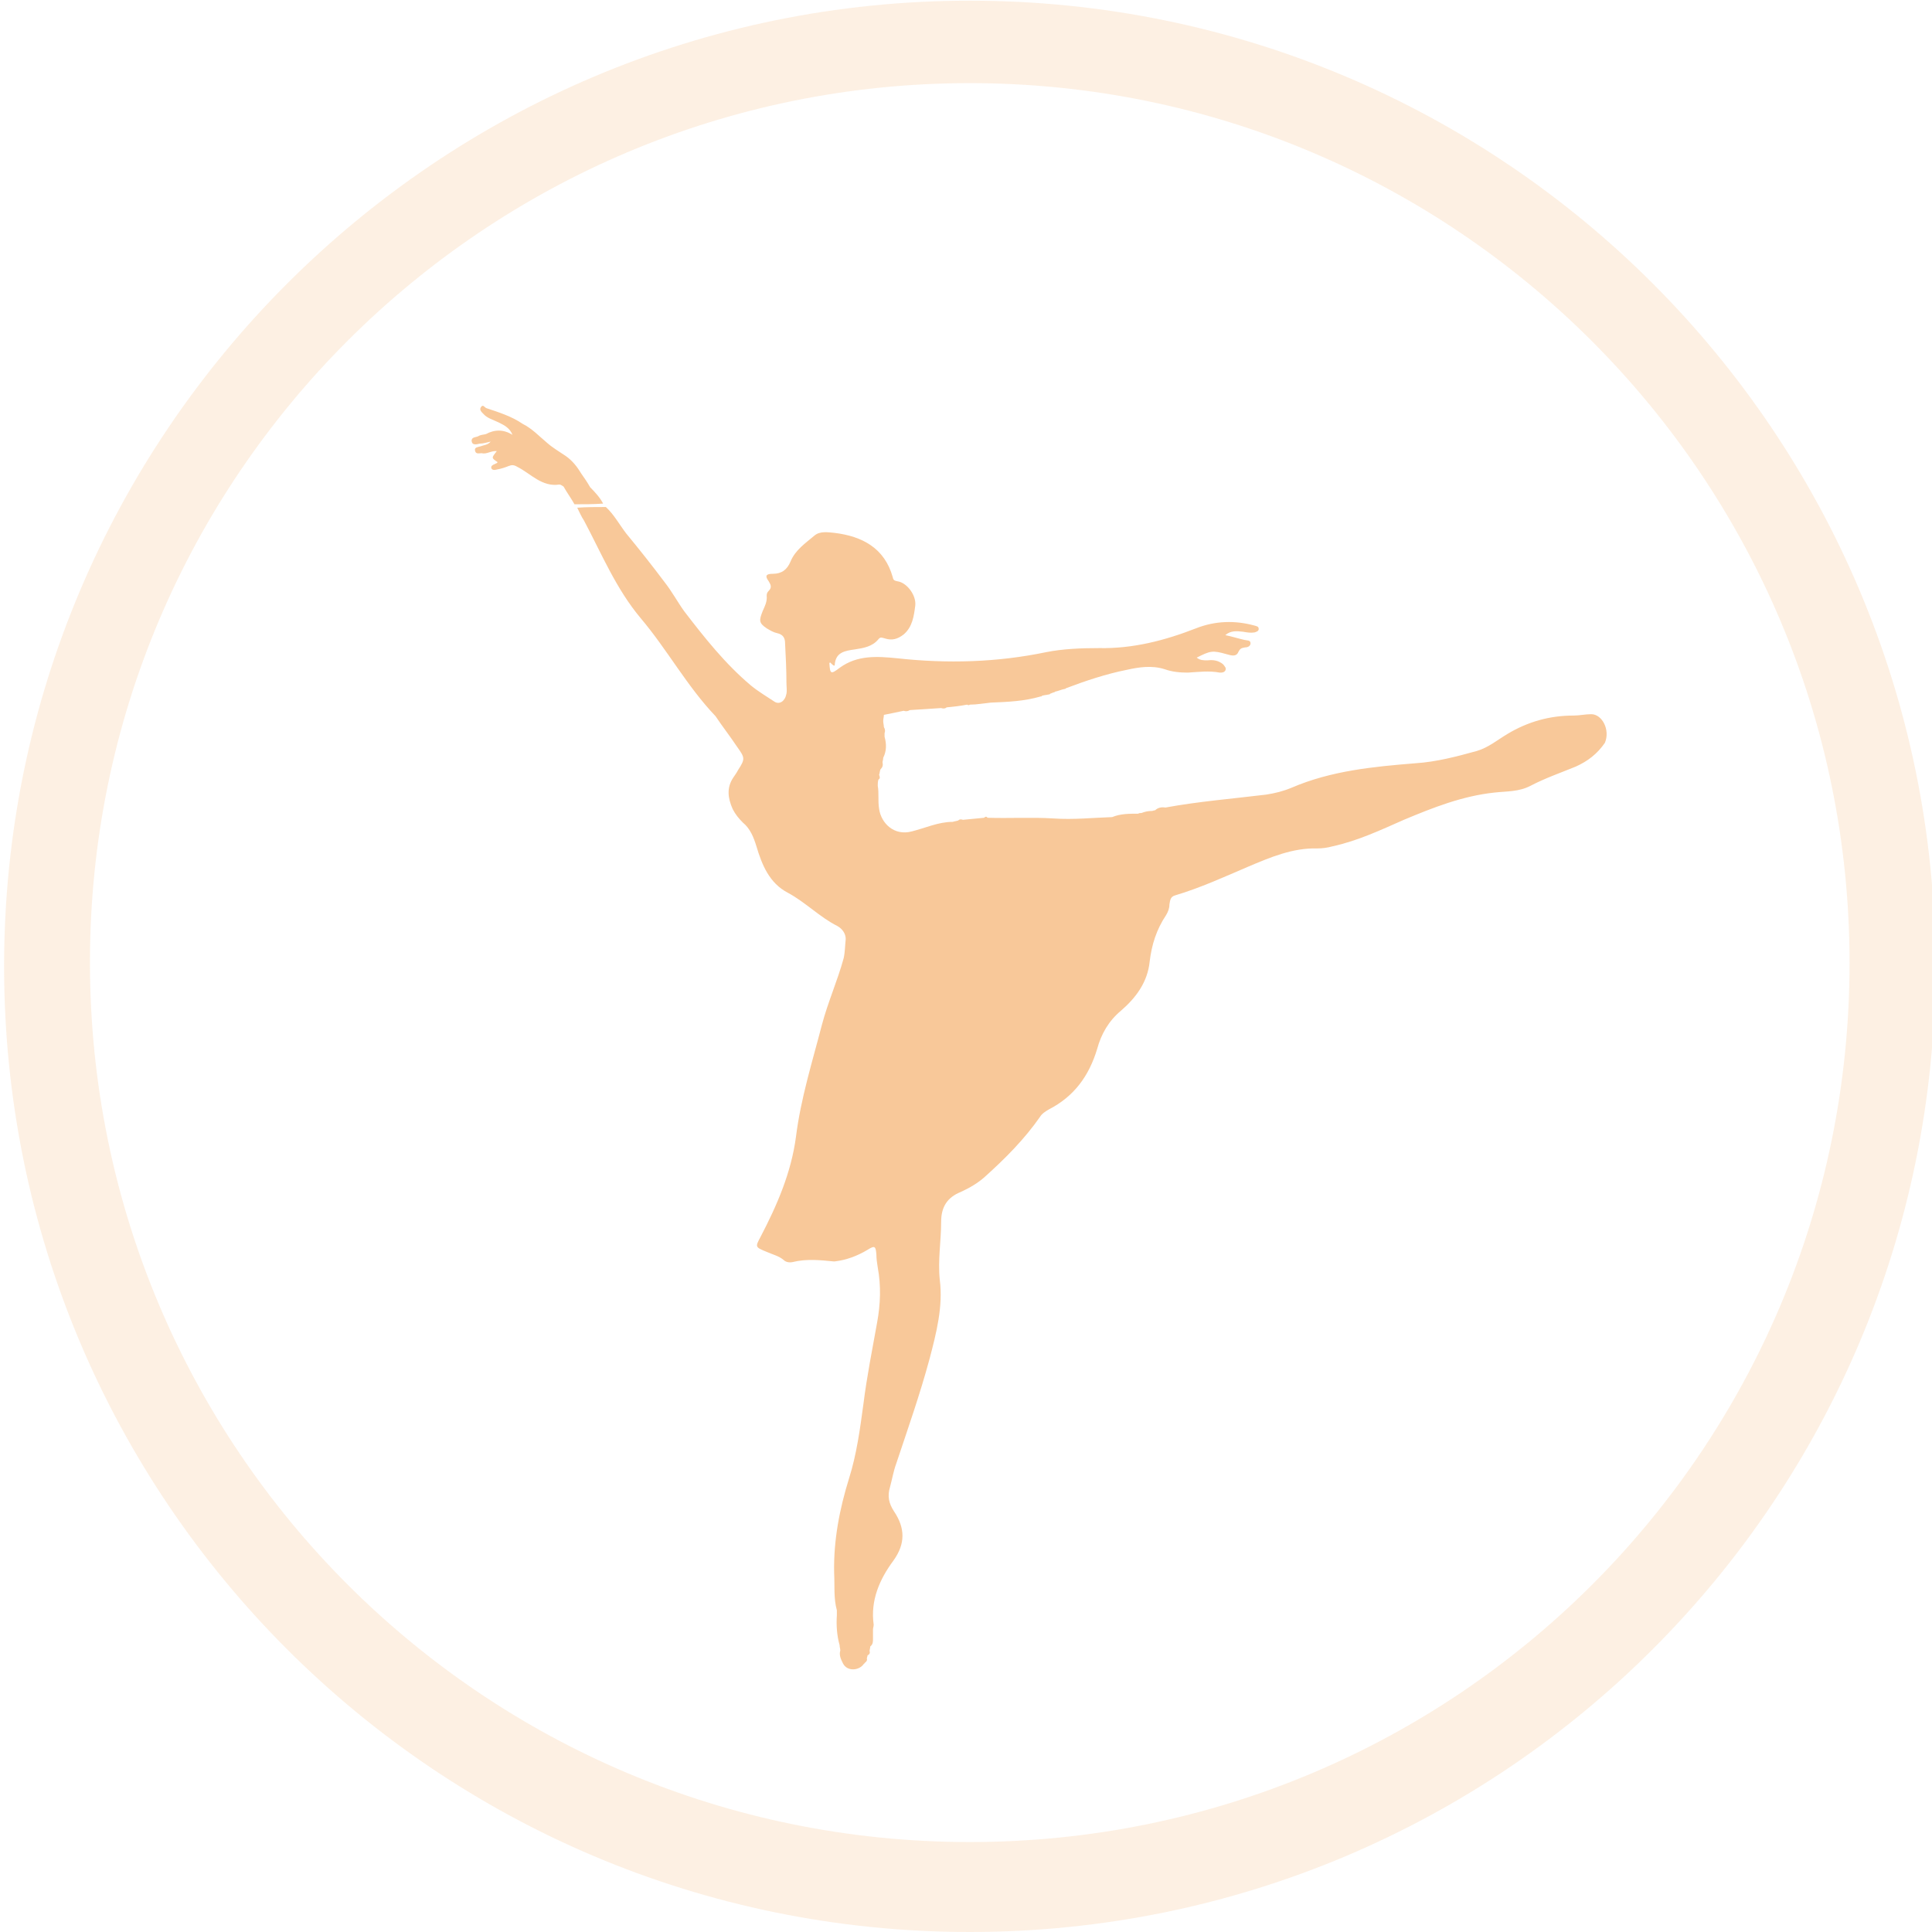
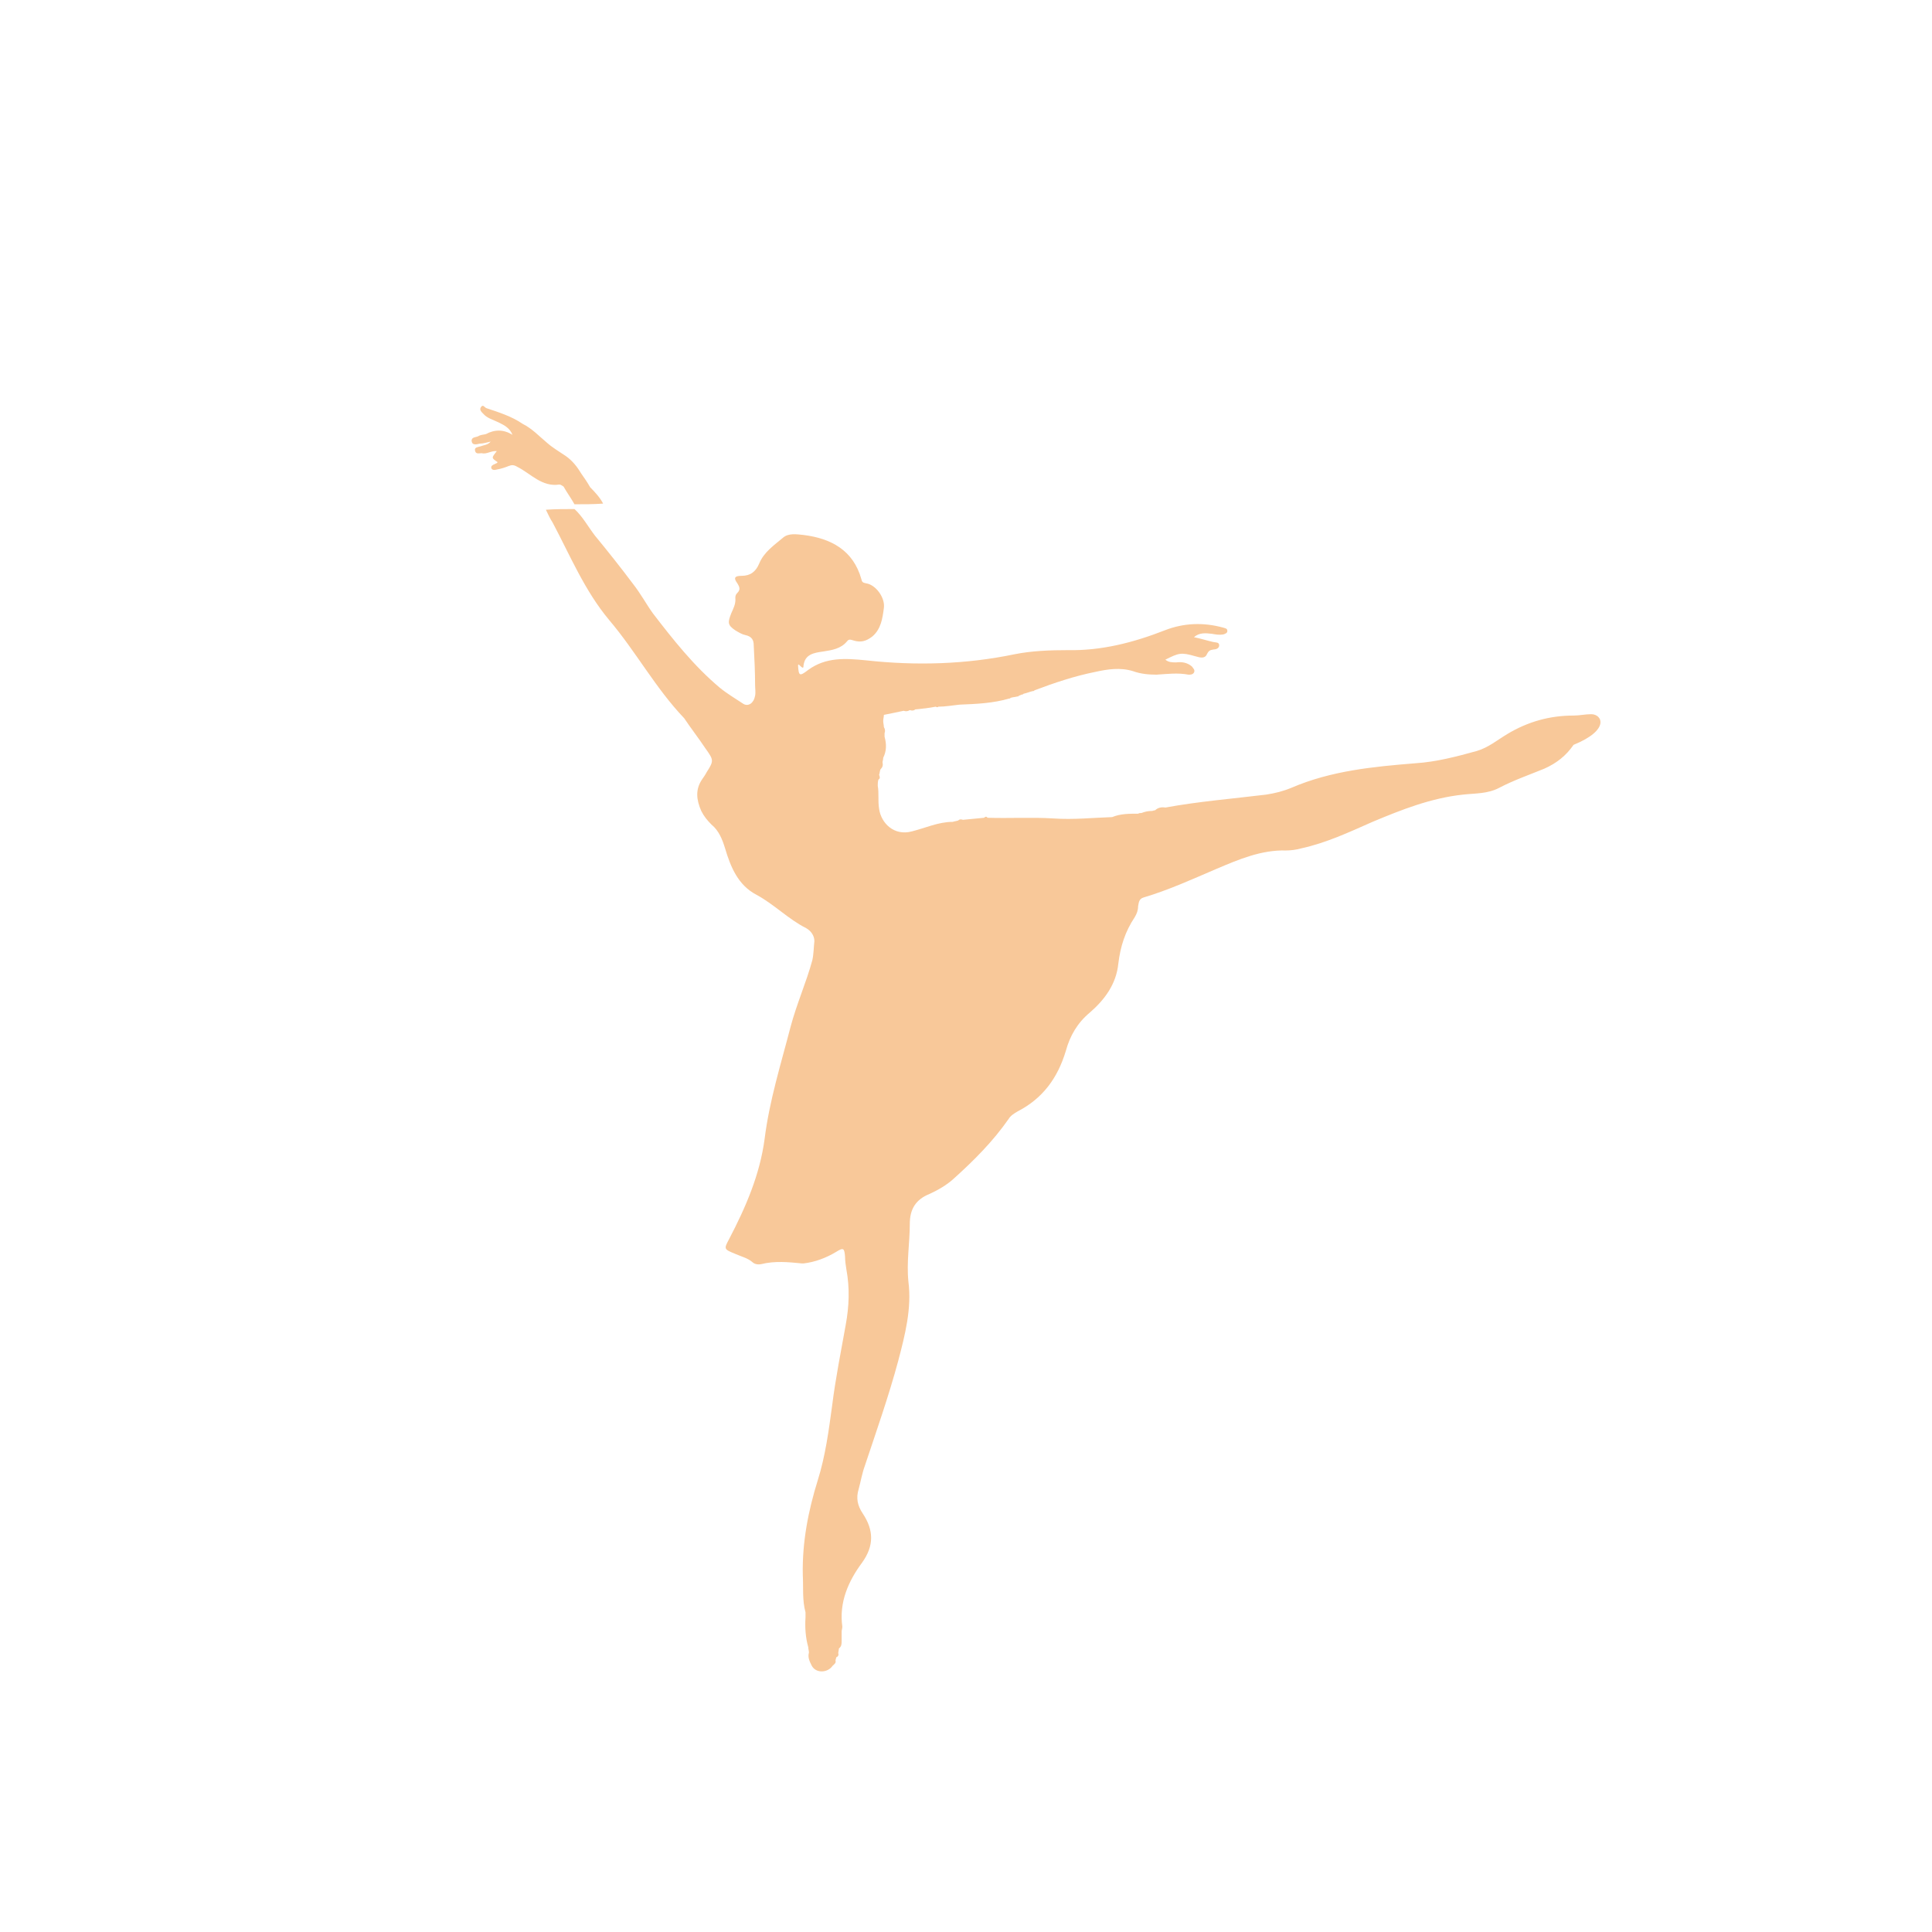
<svg xmlns="http://www.w3.org/2000/svg" version="1.1" id="圖層_1" x="0px" y="0px" viewBox="0 0 283.5 283.5" style="enable-background:new 0 0 283.5 283.5;" xml:space="preserve">
  <style type="text/css">
	.st0{opacity:0.27;fill:#F8C899;}
	.st1{fill:#F8C899;}
</style>
-   <path class="st0" d="M142.3,0.1C64.1,0.1,0.6,63.6,0.6,141.8S64,283.5,142.3,283.5S284,220.1,284,141.8S220.6,0.1,142.3,0.1z   M142.3,270.3c-71.4,0-129.1-57.8-129.1-129.1s57.9-129,129.1-129s129.1,57.8,129.1,129.1S213.7,270.3,142.3,270.3z" />
  <g>
-     <path class="st1" d="M233.5,104.8c-0.9,0-1.7,0.2-2.6,0.2c-3.5,0-6.7,0.9-9.7,2.7c-1.5,0.9-2.8,2-4.5,2.5c-2.9,0.8-5.9,1.6-9,1.8   c-6.2,0.5-12.4,1.1-18.2,3.6c-1.2,0.5-2.4,0.8-3.7,1c-4.9,0.6-9.9,1-14.8,1.9c-0.5-0.1-1.1,0-1.5,0.4c-0.2,0-0.3,0.1-0.5,0.1   c-0.5,0-1,0.1-1.5,0.3c-0.2,0-0.3,0-0.5,0.1c-1.3,0-2.6,0-3.8,0.5c-2.9,0.1-5.7,0.4-8.6,0.2c-3.2-0.2-6.4,0-9.7-0.1   c-0.1-0.2-0.3-0.2-0.5,0c-1,0.1-2.1,0.2-3.1,0.3c-0.3-0.1-0.5-0.1-0.7,0.1c-0.3,0.1-0.5,0.1-0.8,0.2c-2.1,0-4,0.9-6,1.4   c-2.6,0.7-4.5-1.2-4.8-3.3c-0.2-1.2,0-2.3-0.2-3.4c0-0.3,0-0.6,0.1-0.9c0.3-0.2,0.2-0.4,0.1-0.7c0.1-0.3,0.1-0.6,0.2-0.8   c0.3-0.3,0.4-0.6,0.3-1c0-0.2,0.1-0.4,0.1-0.7c0.5-1,0.5-2,0.2-3.1c0-0.2,0-0.3,0-0.5c0.1-0.3,0.1-0.6-0.1-0.9   c0-0.3-0.1-0.6-0.1-0.9c0-0.3,0.1-0.6,0.1-0.9c1-0.2,2-0.4,2.9-0.6c0.3,0.1,0.6,0.1,0.9-0.1c1.5-0.1,3-0.2,4.6-0.3   c0.3,0.1,0.6,0.1,0.8-0.1c1-0.1,2-0.2,3-0.4c0.2,0.1,0.3,0.1,0.4,0c1,0,2.1-0.2,3.1-0.3c2.5-0.1,4.9-0.2,7.3-0.9l0.1,0   c0,0,0.1-0.1,0.1-0.1c0.3-0.1,0.6-0.1,1-0.2v0l0.1,0c0,0,0.1-0.1,0.1-0.1c0.2-0.1,0.3-0.1,0.5-0.2l0.1,0c0,0,0.1-0.1,0.1-0.1   c0.5-0.1,0.9-0.3,1.4-0.4l0.1,0c0,0,0.1-0.1,0.1-0.1c2.9-1.1,5.9-2.1,8.9-2.7c1.8-0.4,3.7-0.7,5.6-0.1c1.1,0.4,2.3,0.5,3.4,0.5   c1.6-0.1,3.1-0.3,4.7,0c0.3,0,0.6,0,0.8-0.3c0.2-0.4-0.1-0.6-0.3-0.9c-0.7-0.6-1.5-0.7-2.3-0.6c-0.6,0-1.1,0-1.6-0.4   c2-1,2.3-1.1,4.4-0.5c0.7,0.2,1.4,0.4,1.7-0.3c0.3-0.6,0.5-0.6,1-0.7c0.4,0,0.8-0.2,0.8-0.6c0-0.5-0.5-0.4-0.9-0.5   c-0.9-0.2-1.8-0.5-2.8-0.7c0.8-0.7,1.7-0.6,2.6-0.5c0.6,0.1,1.1,0.2,1.7,0.1c0.3-0.1,0.6-0.2,0.6-0.5c0-0.4-0.3-0.4-0.6-0.5   c-2.9-0.8-5.8-0.7-8.6,0.4c-4.6,1.8-9.3,3-14.2,2.9c-2.6,0-5.3,0.1-7.8,0.6c-7.2,1.5-14.5,1.7-21.8,0.9c-3-0.3-5.9-0.5-8.5,1.4   c-1.3,1-1.4,0.9-1.5-0.7c0,0,0.1-0.1,0.1-0.1c0.6,0.6,0.7,0.6,0.7,0.2c0.2-1.7,1.5-1.9,2.9-2.1c1.3-0.2,2.6-0.4,3.5-1.5   c0.3-0.4,0.6-0.2,1-0.1c1,0.3,1.8,0.1,2.7-0.6c1.3-1.1,1.5-2.7,1.7-4.2c0.2-1.5-1.2-3.4-2.6-3.6c-0.4-0.1-0.6-0.1-0.7-0.6   c-1.2-4.3-4.5-6-8.5-6.5c-1-0.1-2.2-0.3-3,0.4c-1.3,1.1-2.8,2.1-3.5,3.8c-0.5,1.2-1.3,1.8-2.6,1.8c-1,0-1.2,0.3-0.6,1.1   c0.3,0.5,0.5,0.9,0,1.4c-0.2,0.2-0.3,0.4-0.3,0.7c0.1,0.9-0.3,1.6-0.6,2.3c-0.5,1.3-0.6,1.7,0.6,2.5c0.5,0.3,1,0.6,1.5,0.7   c0.9,0.2,1.2,0.7,1.2,1.5c0.1,1.9,0.2,3.9,0.2,5.8c0,0.5,0.1,1.1,0,1.6c-0.2,1.1-1,1.6-1.7,1.2c-1.2-0.8-2.4-1.5-3.5-2.4   c-3.8-3.2-6.8-7-9.8-10.9c-1-1.4-1.8-2.9-2.9-4.3c-1.8-2.4-3.7-4.8-5.6-7.1c-1-1.3-1.8-2.8-3-3.9c-1.4,0-2.8,0-4.2,0.1   c0.3,0.6,0.6,1.3,1,1.9c2.6,4.9,4.7,10,8.3,14.3c3.9,4.6,6.8,10,11,14.4c1,1.5,2.1,2.9,3.1,4.4c1.2,1.7,1.3,1.8,0.2,3.5   c-0.2,0.4-0.5,0.8-0.7,1.1c-1,1.5-0.8,3-0.1,4.6c0.4,0.8,0.9,1.4,1.5,2c1.1,0.9,1.6,2.2,2,3.5c0.8,2.7,1.9,5.4,4.6,6.8   c2.6,1.4,4.7,3.6,7.3,4.9c0.7,0.4,1.2,1.1,1.2,1.9c-0.1,0.9-0.1,1.9-0.3,2.8c-0.9,3.3-2.3,6.4-3.2,9.8c-1.4,5.4-3.1,10.8-3.8,16.4   c-0.7,5.3-2.8,10.1-5.2,14.7c-0.8,1.5-0.8,1.5,0.9,2.2c0.9,0.4,1.8,0.6,2.5,1.2c0.3,0.3,0.8,0.4,1.3,0.3c2-0.5,4-0.3,6-0.1   c0.1,0,0.1,0,0.2,0c1.7-0.2,3.3-0.8,4.8-1.7c1.1-0.7,1.2-0.5,1.3,0.7c0,0.6,0.1,1.3,0.2,1.9c0.5,2.7,0.4,5.4-0.1,8.1   c-0.7,3.9-1.5,7.9-2,11.9c-0.5,3.7-1,7.4-2.1,10.9c-1.4,4.5-2.3,9.1-2.2,13.9c0.1,1.8-0.1,3.7,0.4,5.5c0,0.2,0,0.5,0,0.7   c-0.1,1.5,0,3,0.4,4.4c0,0.3,0.1,0.5,0.1,0.8c-0.2,0.7,0.1,1.3,0.4,1.9c0.6,1.2,2.4,1.1,3.1,0c0.1,0,0.1,0,0.1-0.1   c0.2-0.1,0.4-0.4,0.3-0.6c0-0.2,0.1-0.3,0.1-0.5c0.3-0.1,0.4-0.4,0.3-0.6c0-0.2,0.1-0.5,0.1-0.7c0.4-0.3,0.4-0.7,0.4-1.1   c0-0.5,0-0.9,0-1.4c0-0.2,0.1-0.4,0.1-0.7c-0.5-3.6,0.9-6.7,2.9-9.4c1.8-2.5,1.7-4.8,0.1-7.2c-0.8-1.2-1-2.3-0.6-3.6   c0.3-1.1,0.5-2.3,0.9-3.4c1.7-5.1,3.5-10.2,4.9-15.4c1-3.8,2-7.7,1.5-11.6c-0.3-2.9,0.2-5.7,0.2-8.5c0-2.2,0.9-3.6,2.9-4.4   c1.3-0.6,2.5-1.3,3.5-2.2c3-2.7,5.8-5.5,8.1-8.8c0.3-0.5,0.8-0.8,1.3-1.1c3.7-1.9,5.9-4.9,7.1-8.9c0.6-2.2,1.7-4.1,3.5-5.6   c2.2-1.9,3.9-4.2,4.2-7.2c0.3-2.5,1-4.7,2.4-6.8c0.3-0.5,0.5-1,0.5-1.6c0.1-0.5,0.1-1.1,0.8-1.3c3.7-1.1,7.2-2.7,10.7-4.2   c3.3-1.4,6.6-2.8,10.2-2.7c0.7,0,1.5-0.1,2.2-0.3c3.7-0.8,7.1-2.4,10.5-3.9c4.3-1.8,8.6-3.5,13.3-4c1.8-0.2,3.6-0.1,5.3-1   c2.1-1.1,4.4-1.9,6.6-2.8c1.8-0.8,3.2-1.9,4.3-3.5C236.3,107.1,235.1,104.8,233.5,104.8z" />
+     <path class="st1" d="M233.5,104.8c-0.9,0-1.7,0.2-2.6,0.2c-3.5,0-6.7,0.9-9.7,2.7c-1.5,0.9-2.8,2-4.5,2.5c-2.9,0.8-5.9,1.6-9,1.8   c-6.2,0.5-12.4,1.1-18.2,3.6c-1.2,0.5-2.4,0.8-3.7,1c-4.9,0.6-9.9,1-14.8,1.9c-0.5-0.1-1.1,0-1.5,0.4c-0.2,0-0.3,0.1-0.5,0.1   c-0.5,0-1,0.1-1.5,0.3c-0.2,0-0.3,0-0.5,0.1c-1.3,0-2.6,0-3.8,0.5c-2.9,0.1-5.7,0.4-8.6,0.2c-3.2-0.2-6.4,0-9.7-0.1   c-0.1-0.2-0.3-0.2-0.5,0c-1,0.1-2.1,0.2-3.1,0.3c-0.3-0.1-0.5-0.1-0.7,0.1c-0.3,0.1-0.5,0.1-0.8,0.2c-2.1,0-4,0.9-6,1.4   c-2.6,0.7-4.5-1.2-4.8-3.3c-0.2-1.2,0-2.3-0.2-3.4c0-0.3,0-0.6,0.1-0.9c0.3-0.2,0.2-0.4,0.1-0.7c0.1-0.3,0.1-0.6,0.2-0.8   c0.3-0.3,0.4-0.6,0.3-1c0-0.2,0.1-0.4,0.1-0.7c0.5-1,0.5-2,0.2-3.1c0-0.2,0-0.3,0-0.5c0.1-0.3,0.1-0.6-0.1-0.9   c0-0.3-0.1-0.6-0.1-0.9c0-0.3,0.1-0.6,0.1-0.9c1-0.2,2-0.4,2.9-0.6c0.3,0.1,0.6,0.1,0.9-0.1c0.3,0.1,0.6,0.1,0.8-0.1c1-0.1,2-0.2,3-0.4c0.2,0.1,0.3,0.1,0.4,0c1,0,2.1-0.2,3.1-0.3c2.5-0.1,4.9-0.2,7.3-0.9l0.1,0   c0,0,0.1-0.1,0.1-0.1c0.3-0.1,0.6-0.1,1-0.2v0l0.1,0c0,0,0.1-0.1,0.1-0.1c0.2-0.1,0.3-0.1,0.5-0.2l0.1,0c0,0,0.1-0.1,0.1-0.1   c0.5-0.1,0.9-0.3,1.4-0.4l0.1,0c0,0,0.1-0.1,0.1-0.1c2.9-1.1,5.9-2.1,8.9-2.7c1.8-0.4,3.7-0.7,5.6-0.1c1.1,0.4,2.3,0.5,3.4,0.5   c1.6-0.1,3.1-0.3,4.7,0c0.3,0,0.6,0,0.8-0.3c0.2-0.4-0.1-0.6-0.3-0.9c-0.7-0.6-1.5-0.7-2.3-0.6c-0.6,0-1.1,0-1.6-0.4   c2-1,2.3-1.1,4.4-0.5c0.7,0.2,1.4,0.4,1.7-0.3c0.3-0.6,0.5-0.6,1-0.7c0.4,0,0.8-0.2,0.8-0.6c0-0.5-0.5-0.4-0.9-0.5   c-0.9-0.2-1.8-0.5-2.8-0.7c0.8-0.7,1.7-0.6,2.6-0.5c0.6,0.1,1.1,0.2,1.7,0.1c0.3-0.1,0.6-0.2,0.6-0.5c0-0.4-0.3-0.4-0.6-0.5   c-2.9-0.8-5.8-0.7-8.6,0.4c-4.6,1.8-9.3,3-14.2,2.9c-2.6,0-5.3,0.1-7.8,0.6c-7.2,1.5-14.5,1.7-21.8,0.9c-3-0.3-5.9-0.5-8.5,1.4   c-1.3,1-1.4,0.9-1.5-0.7c0,0,0.1-0.1,0.1-0.1c0.6,0.6,0.7,0.6,0.7,0.2c0.2-1.7,1.5-1.9,2.9-2.1c1.3-0.2,2.6-0.4,3.5-1.5   c0.3-0.4,0.6-0.2,1-0.1c1,0.3,1.8,0.1,2.7-0.6c1.3-1.1,1.5-2.7,1.7-4.2c0.2-1.5-1.2-3.4-2.6-3.6c-0.4-0.1-0.6-0.1-0.7-0.6   c-1.2-4.3-4.5-6-8.5-6.5c-1-0.1-2.2-0.3-3,0.4c-1.3,1.1-2.8,2.1-3.5,3.8c-0.5,1.2-1.3,1.8-2.6,1.8c-1,0-1.2,0.3-0.6,1.1   c0.3,0.5,0.5,0.9,0,1.4c-0.2,0.2-0.3,0.4-0.3,0.7c0.1,0.9-0.3,1.6-0.6,2.3c-0.5,1.3-0.6,1.7,0.6,2.5c0.5,0.3,1,0.6,1.5,0.7   c0.9,0.2,1.2,0.7,1.2,1.5c0.1,1.9,0.2,3.9,0.2,5.8c0,0.5,0.1,1.1,0,1.6c-0.2,1.1-1,1.6-1.7,1.2c-1.2-0.8-2.4-1.5-3.5-2.4   c-3.8-3.2-6.8-7-9.8-10.9c-1-1.4-1.8-2.9-2.9-4.3c-1.8-2.4-3.7-4.8-5.6-7.1c-1-1.3-1.8-2.8-3-3.9c-1.4,0-2.8,0-4.2,0.1   c0.3,0.6,0.6,1.3,1,1.9c2.6,4.9,4.7,10,8.3,14.3c3.9,4.6,6.8,10,11,14.4c1,1.5,2.1,2.9,3.1,4.4c1.2,1.7,1.3,1.8,0.2,3.5   c-0.2,0.4-0.5,0.8-0.7,1.1c-1,1.5-0.8,3-0.1,4.6c0.4,0.8,0.9,1.4,1.5,2c1.1,0.9,1.6,2.2,2,3.5c0.8,2.7,1.9,5.4,4.6,6.8   c2.6,1.4,4.7,3.6,7.3,4.9c0.7,0.4,1.2,1.1,1.2,1.9c-0.1,0.9-0.1,1.9-0.3,2.8c-0.9,3.3-2.3,6.4-3.2,9.8c-1.4,5.4-3.1,10.8-3.8,16.4   c-0.7,5.3-2.8,10.1-5.2,14.7c-0.8,1.5-0.8,1.5,0.9,2.2c0.9,0.4,1.8,0.6,2.5,1.2c0.3,0.3,0.8,0.4,1.3,0.3c2-0.5,4-0.3,6-0.1   c0.1,0,0.1,0,0.2,0c1.7-0.2,3.3-0.8,4.8-1.7c1.1-0.7,1.2-0.5,1.3,0.7c0,0.6,0.1,1.3,0.2,1.9c0.5,2.7,0.4,5.4-0.1,8.1   c-0.7,3.9-1.5,7.9-2,11.9c-0.5,3.7-1,7.4-2.1,10.9c-1.4,4.5-2.3,9.1-2.2,13.9c0.1,1.8-0.1,3.7,0.4,5.5c0,0.2,0,0.5,0,0.7   c-0.1,1.5,0,3,0.4,4.4c0,0.3,0.1,0.5,0.1,0.8c-0.2,0.7,0.1,1.3,0.4,1.9c0.6,1.2,2.4,1.1,3.1,0c0.1,0,0.1,0,0.1-0.1   c0.2-0.1,0.4-0.4,0.3-0.6c0-0.2,0.1-0.3,0.1-0.5c0.3-0.1,0.4-0.4,0.3-0.6c0-0.2,0.1-0.5,0.1-0.7c0.4-0.3,0.4-0.7,0.4-1.1   c0-0.5,0-0.9,0-1.4c0-0.2,0.1-0.4,0.1-0.7c-0.5-3.6,0.9-6.7,2.9-9.4c1.8-2.5,1.7-4.8,0.1-7.2c-0.8-1.2-1-2.3-0.6-3.6   c0.3-1.1,0.5-2.3,0.9-3.4c1.7-5.1,3.5-10.2,4.9-15.4c1-3.8,2-7.7,1.5-11.6c-0.3-2.9,0.2-5.7,0.2-8.5c0-2.2,0.9-3.6,2.9-4.4   c1.3-0.6,2.5-1.3,3.5-2.2c3-2.7,5.8-5.5,8.1-8.8c0.3-0.5,0.8-0.8,1.3-1.1c3.7-1.9,5.9-4.9,7.1-8.9c0.6-2.2,1.7-4.1,3.5-5.6   c2.2-1.9,3.9-4.2,4.2-7.2c0.3-2.5,1-4.7,2.4-6.8c0.3-0.5,0.5-1,0.5-1.6c0.1-0.5,0.1-1.1,0.8-1.3c3.7-1.1,7.2-2.7,10.7-4.2   c3.3-1.4,6.6-2.8,10.2-2.7c0.7,0,1.5-0.1,2.2-0.3c3.7-0.8,7.1-2.4,10.5-3.9c4.3-1.8,8.6-3.5,13.3-4c1.8-0.2,3.6-0.1,5.3-1   c2.1-1.1,4.4-1.9,6.6-2.8c1.8-0.8,3.2-1.9,4.3-3.5C236.3,107.1,235.1,104.8,233.5,104.8z" />
    <path class="st1" d="M86.6,71.5c-0.4-0.7-0.8-1.3-1.3-2c-0.6-1-1.3-1.9-2.3-2.6c-0.9-0.6-1.9-1.2-2.7-1.9c-1.2-1-2.2-2.1-3.6-2.8   c-1.6-1.1-3.5-1.7-5.3-2.3c-0.3-0.1-0.5-0.6-0.8-0.2c-0.3,0.4,0,0.7,0.3,1c0.6,0.7,1.5,0.9,2.3,1.3c0.8,0.4,1.6,0.8,2,1.8   c-1.3-0.8-2.6-0.8-3.9-0.1c-0.4,0.1-0.8,0.1-1.1,0.3c-0.4,0.2-1,0.1-1,0.7c0.1,0.7,0.7,0.5,1.2,0.4c0.5,0,1.1-0.2,1.6-0.3   c0,0,0,0,0,0c-0.4,0.5-1,0.5-1.5,0.7c-0.3,0.1-0.9,0.1-0.8,0.6c0.1,0.6,0.6,0.4,1,0.4c0.7,0.2,1.4-0.4,2.2-0.3   c-0.8,1-0.8,1,0.1,1.6c0,0.2-0.3,0.2-0.4,0.3c-0.3,0.1-0.6,0.3-0.5,0.6c0.1,0.3,0.5,0.3,0.8,0.2c0.6-0.1,1.2-0.3,1.7-0.5   c0.5-0.2,0.8-0.2,1.3,0.1c2,1,3.6,3,6.2,2.6c0.2,0,0.4,0.2,0.6,0.3c0.5,0.9,1.1,1.7,1.6,2.6c1.4,0,2.8,0,4.2-0.1   C88.1,73.1,87.4,72.3,86.6,71.5z" />
  </g>
</svg>